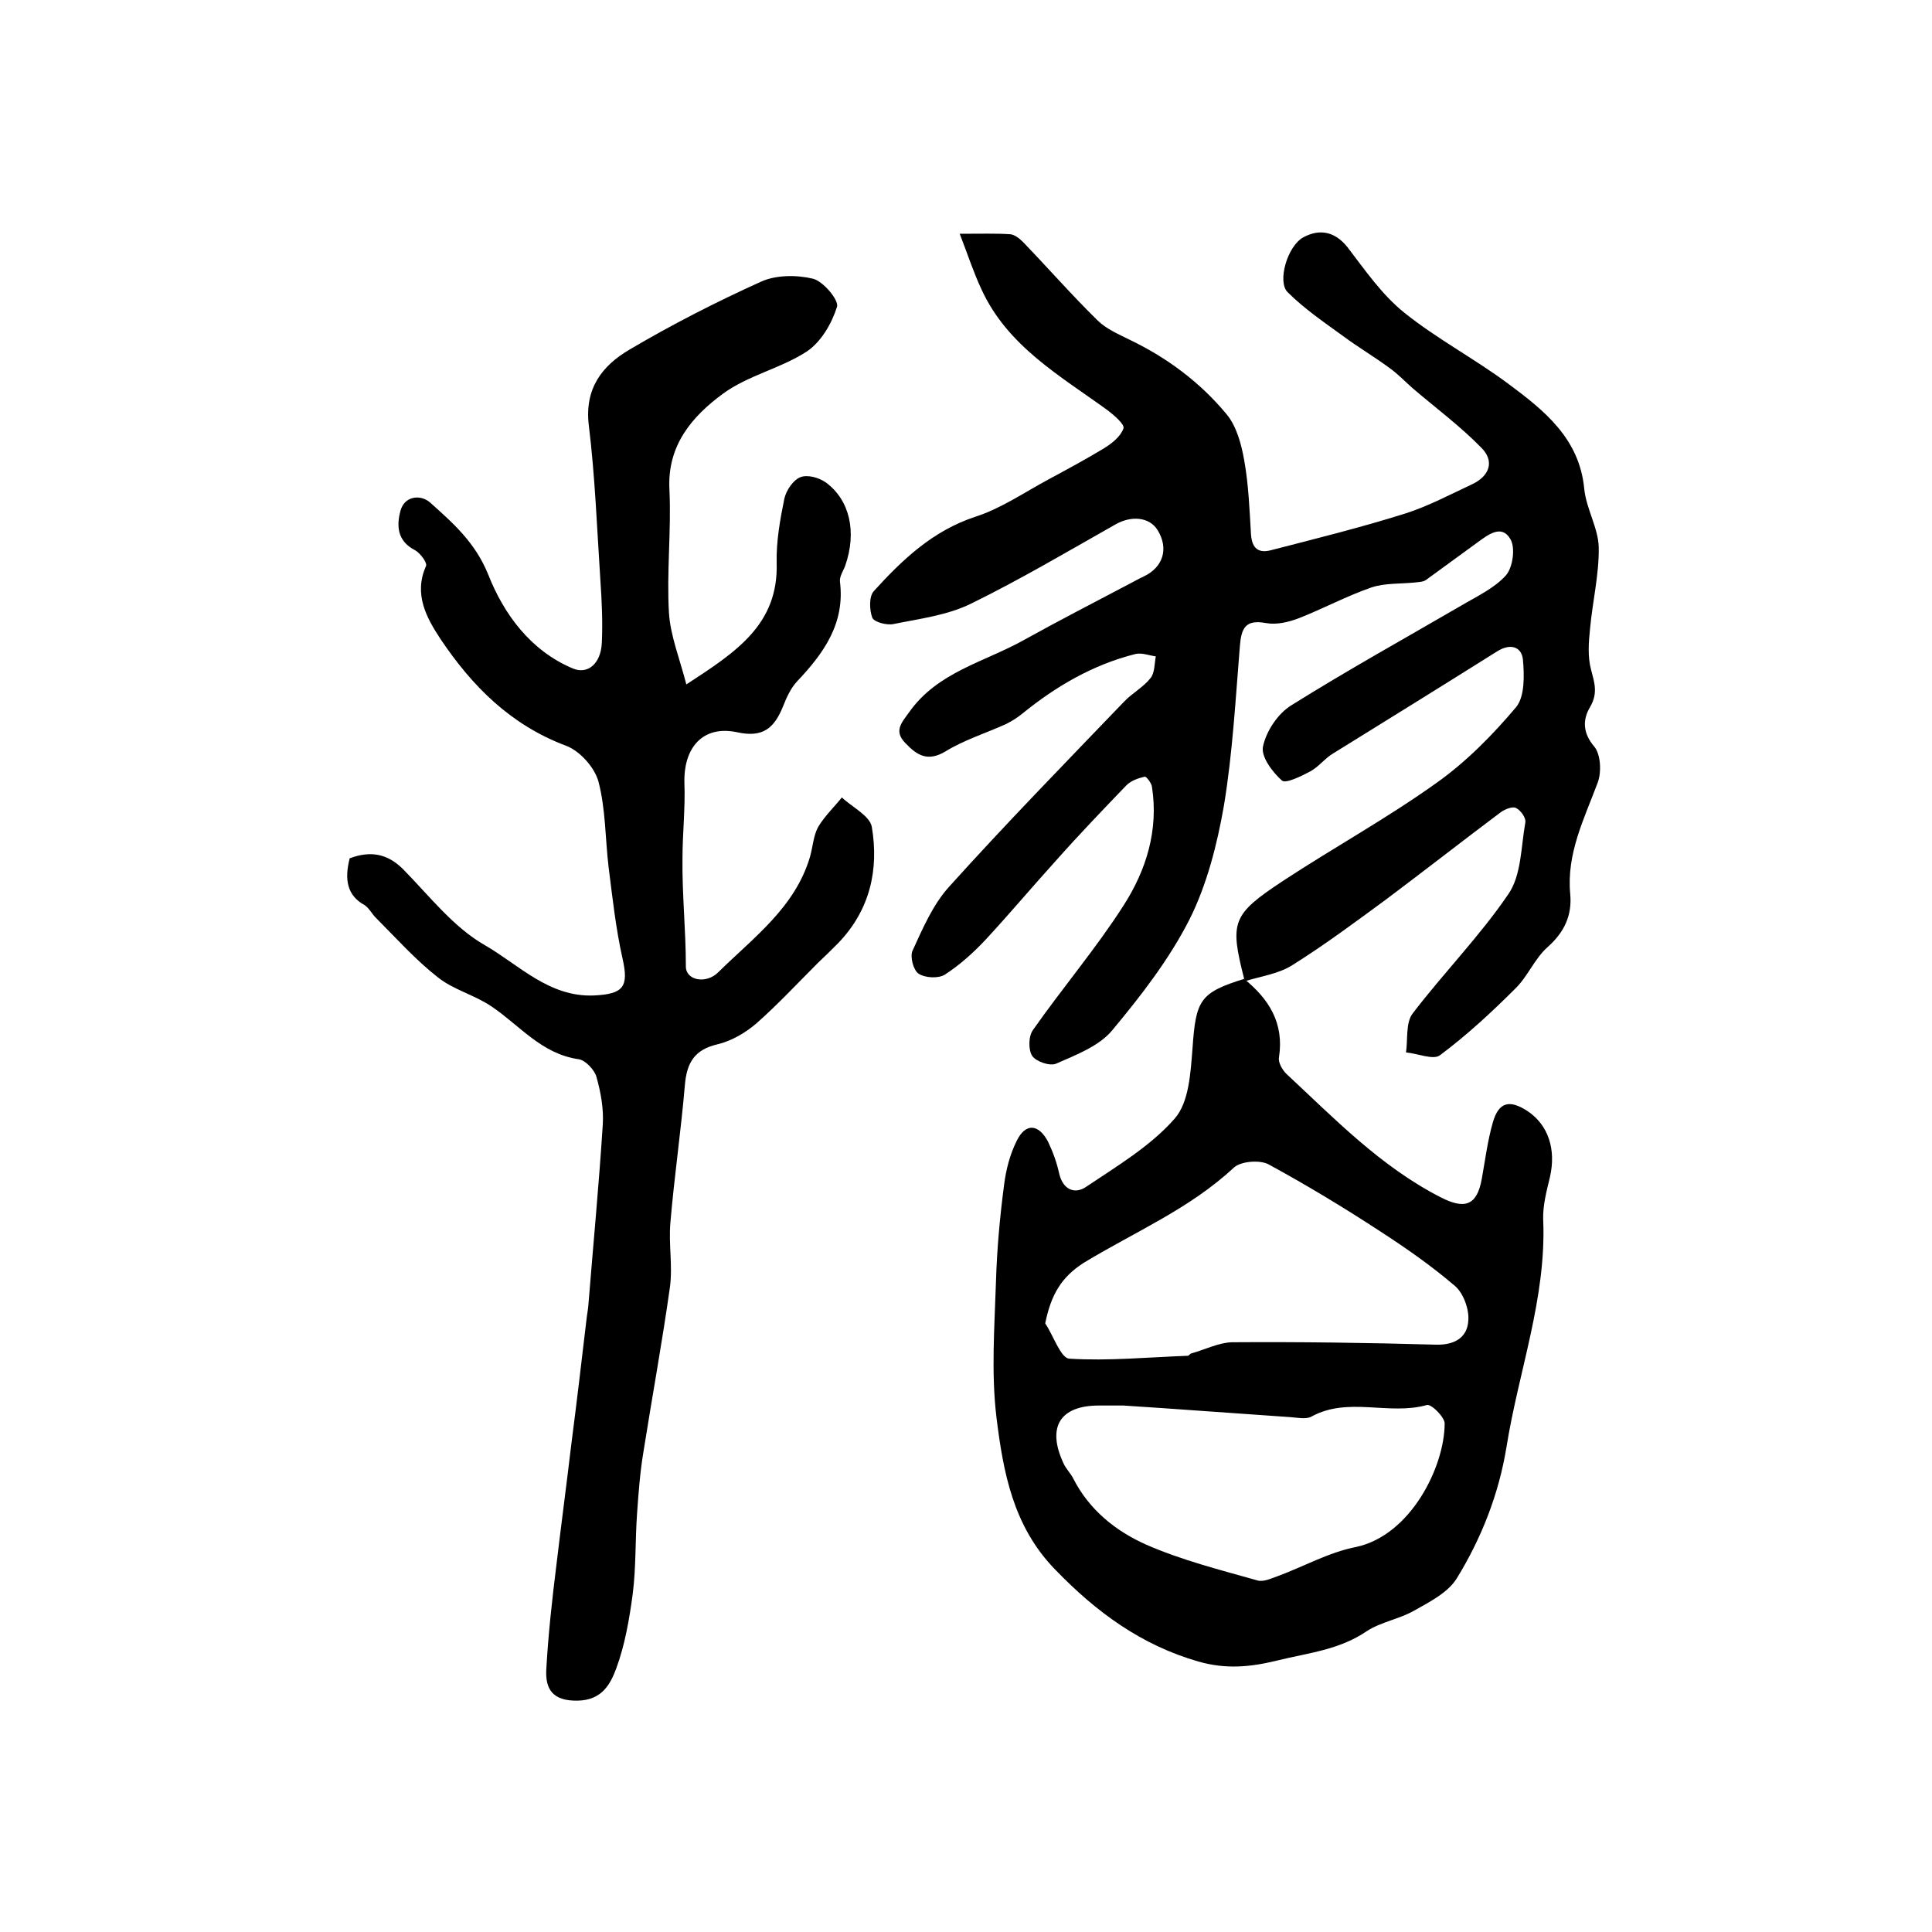
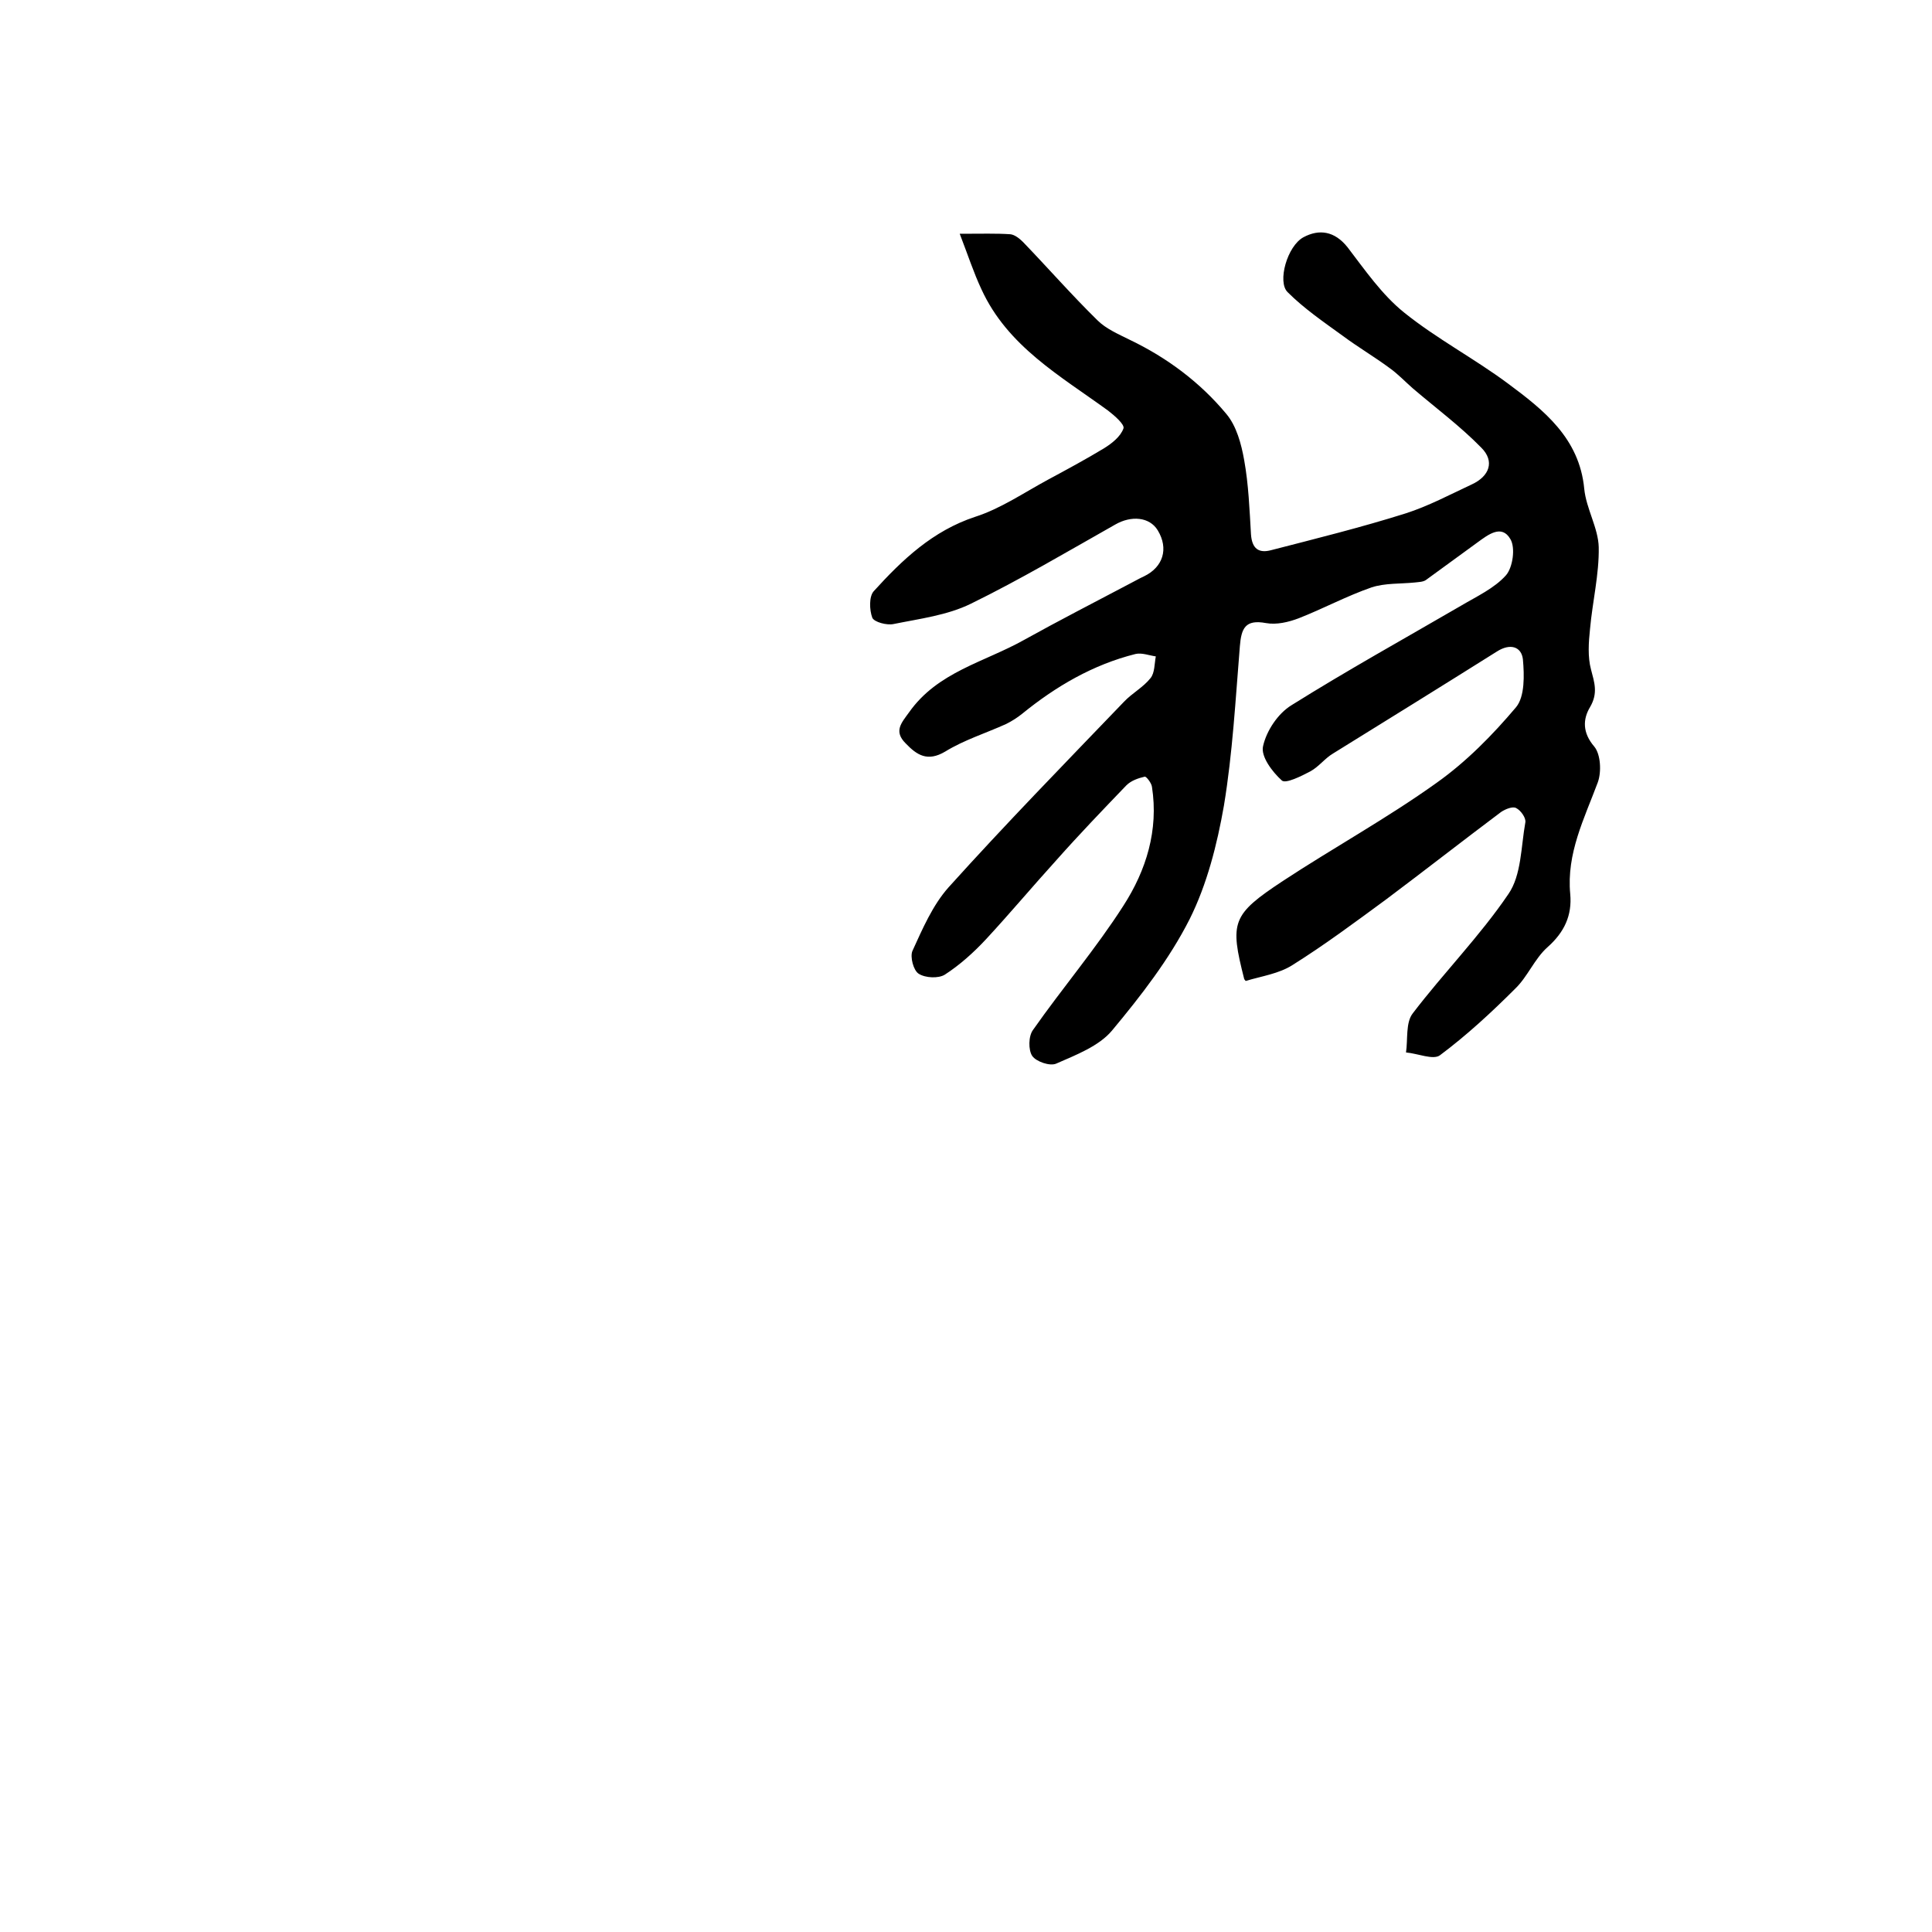
<svg xmlns="http://www.w3.org/2000/svg" version="1.1" id="图层_1" x="0px" y="0px" viewBox="0 0 400 400" style="enable-background:new 0 0 400 400;" xml:space="preserve">
  <style type="text/css">
	.st0{fill:#FFFFFF;}
</style>
  <g>
    <path d="M257.6,202.7c-3-11.8-2.6-13.3,8-20.3c10.5-6.9,21.6-13,31.8-20.3c6.2-4.4,11.6-9.9,16.5-15.7c1.8-2.2,1.7-6.6,1.4-9.9   c-0.3-2.6-2.6-3.4-5.4-1.6c-11.3,7.1-22.6,14.1-33.9,21.1c-1.7,1-2.9,2.7-4.7,3.7c-1.9,1-5.1,2.6-5.9,1.9c-2-1.8-4.4-5-3.9-7.1   c0.7-3.2,3.1-6.8,5.9-8.5c11.5-7.2,23.4-13.8,35.1-20.6c3.2-1.9,6.9-3.6,9.3-6.3c1.4-1.6,2-5.7,0.9-7.5c-1.8-3.1-4.6-0.9-6.8,0.7   c-3.6,2.6-7.1,5.2-10.7,7.8c-0.6,0.4-1.5,0.4-2.3,0.5c-3,0.3-6.1,0.1-8.9,1c-5.2,1.8-10,4.4-15.1,6.4c-2.1,0.8-4.6,1.4-6.8,1   c-4.3-0.8-5.1,1.1-5.4,4.8c-0.9,11-1.5,22.1-3.3,33c-1.4,8-3.5,16.3-7.1,23.5c-4.2,8.3-10.1,15.9-16.1,23.1   c-2.7,3.2-7.4,5-11.5,6.8c-1.3,0.6-4.2-0.4-5-1.6c-0.8-1.2-0.8-4.1,0.2-5.4c6.1-8.7,13-16.8,18.7-25.7c4.7-7.3,7.3-15.6,5.9-24.6   c-0.1-0.8-1.2-2.2-1.5-2.1c-1.3,0.3-2.8,0.8-3.8,1.8c-4.9,5.1-9.8,10.2-14.5,15.5c-4.9,5.4-9.6,11-14.5,16.3   c-2.6,2.8-5.5,5.4-8.6,7.4c-1.3,0.8-4,0.7-5.4-0.2c-1.1-0.7-1.8-3.5-1.3-4.7c2.1-4.6,4.2-9.5,7.5-13.2   c11.8-13.1,24.1-25.7,36.3-38.4c1.7-1.8,4-3,5.5-4.9c0.9-1.1,0.8-3,1.1-4.5c-1.4-0.2-2.9-0.8-4.2-0.5c-8.8,2.2-16.5,6.7-23.5,12.4   c-1,0.8-2.1,1.5-3.3,2.1c-4.2,1.9-8.7,3.3-12.6,5.7c-3.7,2.2-5.9,0.7-8.2-1.7c-2.5-2.5-0.9-4.2,0.7-6.4c5.9-8.4,15.6-10.4,23.8-15   c7.2-4,14.6-7.8,21.8-11.6c1-0.5,2-1.1,3.1-1.6c3.9-1.9,5.1-5.7,2.8-9.5c-1.7-2.8-5.5-3.1-8.8-1.2c-9.9,5.6-19.7,11.4-29.9,16.4   c-4.9,2.4-10.6,3.1-16,4.2c-1.4,0.3-4-0.4-4.4-1.3c-0.6-1.6-0.7-4.4,0.3-5.5c5.9-6.5,12.2-12.5,21-15.4c5.3-1.7,10.1-5,15.1-7.7   c3.9-2.1,7.8-4.2,11.6-6.5c1.6-1,3.4-2.4,4-4.1c0.3-0.8-1.9-2.7-3.2-3.7c-9.9-7.2-20.8-13.3-26.2-25.1c-1.6-3.4-2.8-7.1-4.5-11.5   c4.6,0,7.6-0.1,10.5,0.1c0.9,0.1,1.9,0.9,2.6,1.6c5.2,5.4,10.1,11,15.4,16.2c1.8,1.8,4.4,2.9,6.8,4.1c7.7,3.7,14.5,8.8,19.9,15.3   c2.1,2.5,3.1,6.2,3.7,9.6c0.9,5,1.1,10.2,1.4,15.3c0.2,3,1.6,4,4.2,3.3c9.3-2.4,18.6-4.7,27.8-7.6c4.7-1.5,9.2-3.9,13.7-6   c3.7-1.7,4.8-4.8,2-7.6c-4.4-4.5-9.4-8.2-14.2-12.3c-1.6-1.4-3.1-3-4.8-4.2c-3.1-2.3-6.5-4.3-9.6-6.6c-4-2.9-8.1-5.7-11.5-9.1   c-2.2-2.1-0.1-9.6,3.3-11.4c3.2-1.7,6.4-1.3,9.1,2.1c3.6,4.7,7.1,9.8,11.7,13.5c6.7,5.4,14.5,9.5,21.5,14.7   c7.4,5.5,14.8,11.3,15.8,21.8c0.4,4.1,2.9,8.1,3,12.1c0.1,5.6-1.3,11.3-1.8,16.9c-0.3,2.8-0.5,5.8,0.2,8.4c0.7,2.7,1.5,4.9-0.2,7.8   c-1.5,2.5-1.6,5.3,0.9,8.2c1.3,1.6,1.5,5.2,0.7,7.4c-2.8,7.5-6.5,14.7-5.7,23.1c0.4,4.4-1.2,7.9-4.7,11c-2.7,2.4-4.1,6.1-6.7,8.6   c-4.9,4.9-10.1,9.7-15.6,13.8c-1.4,1-4.6-0.4-7-0.6c0.4-2.7-0.1-6.2,1.4-8.1c6.4-8.4,13.9-16,19.8-24.7c2.7-3.9,2.6-9.8,3.5-14.8   c0.2-0.9-0.9-2.5-1.9-3c-0.7-0.4-2.2,0.2-3.1,0.8c-8,6-15.8,12.1-23.8,18.1c-6.4,4.7-12.7,9.4-19.4,13.6c-2.8,1.8-6.4,2.3-9.7,3.3   C257.5,202.6,257.6,202.7,257.6,202.7z" />
-     <path d="M72.4,177.7c4.3-1.6,7.8-1,11.1,2.3c5.4,5.5,10.4,12,16.9,15.7c7.1,4.1,13.3,10.8,22.6,10.4c6.1-0.3,7.2-1.8,5.9-7.6   c-1.4-6.2-2.1-12.7-2.9-19c-0.7-5.9-0.6-12-2.1-17.7c-0.8-2.9-3.8-6.3-6.7-7.4c-11.5-4.3-19.5-12.4-26-22.1   c-2.9-4.4-5.6-9.3-3-15.1c0.3-0.7-1.2-2.7-2.3-3.3c-3.7-1.9-3.8-5.1-3-8.1c0.8-3.1,4.1-3.5,6.1-1.8c4.8,4.3,9.4,8.3,12.1,15   c3.2,8.1,8.7,15.7,17.5,19.4c3.1,1.3,5.8-1,6-5.3c0.2-4.3,0-8.7-0.3-13c-0.7-10.7-1.1-21.5-2.4-32.1c-0.9-7.6,2.8-12.3,8.4-15.6   c8.8-5.2,18-9.9,27.3-14.1c3.1-1.4,7.4-1.4,10.7-0.6c2.1,0.5,5.4,4.4,5,5.8c-1.1,3.5-3.3,7.3-6.3,9.3c-5.4,3.5-12.1,4.9-17.3,8.7   c-6.4,4.7-11.6,10.7-11.1,19.9c0.4,8.5-0.6,17-0.1,25.5c0.3,4.7,2.2,9.4,3.6,14.8c10.3-6.7,19.1-12.4,18.7-25.2   c-0.1-4.4,0.7-8.9,1.6-13.3c0.4-1.7,1.8-3.8,3.3-4.4c1.5-0.6,3.9,0.1,5.3,1.1c5,3.7,6.4,10.3,4,17.2c-0.4,1.1-1.2,2.2-1.1,3.3   c1.1,8.7-3.4,14.9-8.9,20.7c-1.3,1.4-2.2,3.4-2.9,5.2c-1.8,4.4-4.1,6.5-9.5,5.3c-7.1-1.5-11.1,3.2-10.9,10.5   c0.2,5.2-0.4,10.6-0.4,15.6c-0.1,7.3,0.7,14.9,0.7,22.4c0,2.9,4.2,3.7,6.7,1.2c7.3-7.2,15.9-13.4,19-23.9c0.6-2.1,0.7-4.4,1.7-6.2   c1.3-2.2,3.3-4.1,4.9-6.1c2.1,2,5.8,3.8,6.2,6.1c1.5,8.9-0.4,17.2-6.9,24c-1.4,1.4-2.8,2.8-4.3,4.2c-4.2,4.2-8.2,8.5-12.6,12.4   c-2.3,2-5.2,3.7-8.1,4.4c-4.8,1.1-6.4,3.8-6.8,8.4c-0.8,9.5-2.2,19-3,28.5c-0.4,4.5,0.5,9-0.1,13.4c-1.6,11.4-3.7,22.8-5.5,34.2   c-0.7,4.2-1,8.4-1.3,12.6c-0.4,5.6-0.2,11.2-0.9,16.7c-0.7,5.2-1.6,10.5-3.4,15.4c-1.2,3.2-2.9,6.6-8,6.7c-5.2,0.1-6.7-2.4-6.5-6.4   c0.4-7.2,1.2-14.5,2.1-21.7c1-8.4,2.1-16.7,3.1-25.1c1.1-8.5,2.1-17,3.1-25.5c0.1-1,0.3-2,0.4-3c1-12.5,2.2-25,3-37.6   c0.2-3.2-0.4-6.6-1.3-9.8c-0.4-1.5-2.3-3.5-3.7-3.7c-7.7-1.1-12.2-7-18-10.9c-3.5-2.4-8-3.5-11.2-6.1c-4.6-3.6-8.6-8.1-12.8-12.3   c-0.8-0.8-1.4-2-2.3-2.6C71.8,185.4,71.3,182,72.4,177.7z" />
-     <path d="M257.5,202.6c5.2,4.2,8.4,9.2,7.3,16.3c-0.2,1.1,0.7,2.6,1.5,3.4c10,9.3,19.5,19.2,32,25.6c4.9,2.5,7.5,1.8,8.5-3.9   c0.7-3.9,1.2-7.9,2.3-11.7c1.2-4.1,3.4-4.7,7.1-2.3c4.4,2.9,6,8,4.7,13.7c-0.7,2.9-1.5,5.9-1.4,8.8c0.7,16.2-5.1,31.4-7.6,47.1   c-1.6,9.8-5.2,18.9-10.3,27.2c-1.8,2.9-5.5,4.8-8.7,6.6c-3.1,1.8-7,2.4-9.9,4.3c-5.7,3.9-12.1,4.5-18.6,6.1   c-5.7,1.4-10.7,1.8-16.3,0.2c-11.8-3.4-21.1-10.2-29.6-19c-8.8-9-10.8-20.3-12.2-31.6c-1.1-9.2-0.4-18.6-0.1-27.9   c0.2-6.8,0.8-13.5,1.7-20.3c0.4-3.1,1.2-6.2,2.6-9c1.8-3.7,4.5-3.6,6.5,0.2c1,2.1,1.8,4.3,2.3,6.6c0.8,3.4,3.3,4.3,5.6,2.7   c6.4-4.3,13.3-8.4,18.3-14.1c3-3.4,3.3-9.6,3.7-14.6c0.7-10,1.5-11.5,10.9-14.4C257.6,202.7,257.5,202.6,257.5,202.6z M216.4,274   c1.7,2.5,3.2,7.2,5,7.3c8.1,0.5,16.3-0.3,24.5-0.6c0.3,0,0.5-0.5,0.8-0.5c2.8-0.8,5.6-2.2,8.3-2.3c14.1-0.1,28.2,0.1,42.3,0.5   c3.9,0.1,6.5-1.5,6.7-5c0.2-2.3-1-5.6-2.7-7.1c-4.9-4.2-10.2-7.9-15.6-11.4c-7.5-4.9-15.1-9.5-23-13.8c-1.8-1-5.7-0.7-7.2,0.6   c-9.2,8.6-20.7,13.4-31.2,19.8C219.8,264.4,217.6,268,216.4,274z M232.6,291c-2.1,0-3.4,0-4.8,0c-8.4-0.1-11.2,4.5-7.5,12.2   c0.5,1,1.4,1.9,1.9,2.9c3.3,6.5,8.8,10.9,15.1,13.7c7.3,3.2,15.2,5.2,23,7.4c1.2,0.4,2.9-0.4,4.3-0.9c5.4-2,10.5-4.9,16.1-6   c11.4-2.4,18.4-16.7,18.4-25.6c0-1.3-2.8-4.1-3.7-3.8c-7.9,2.2-16.3-1.8-23.9,2.4c-1.1,0.6-2.9,0.2-4.4,0.1   C255.3,292.6,243.6,291.7,232.6,291z" />
  </g>
</svg>